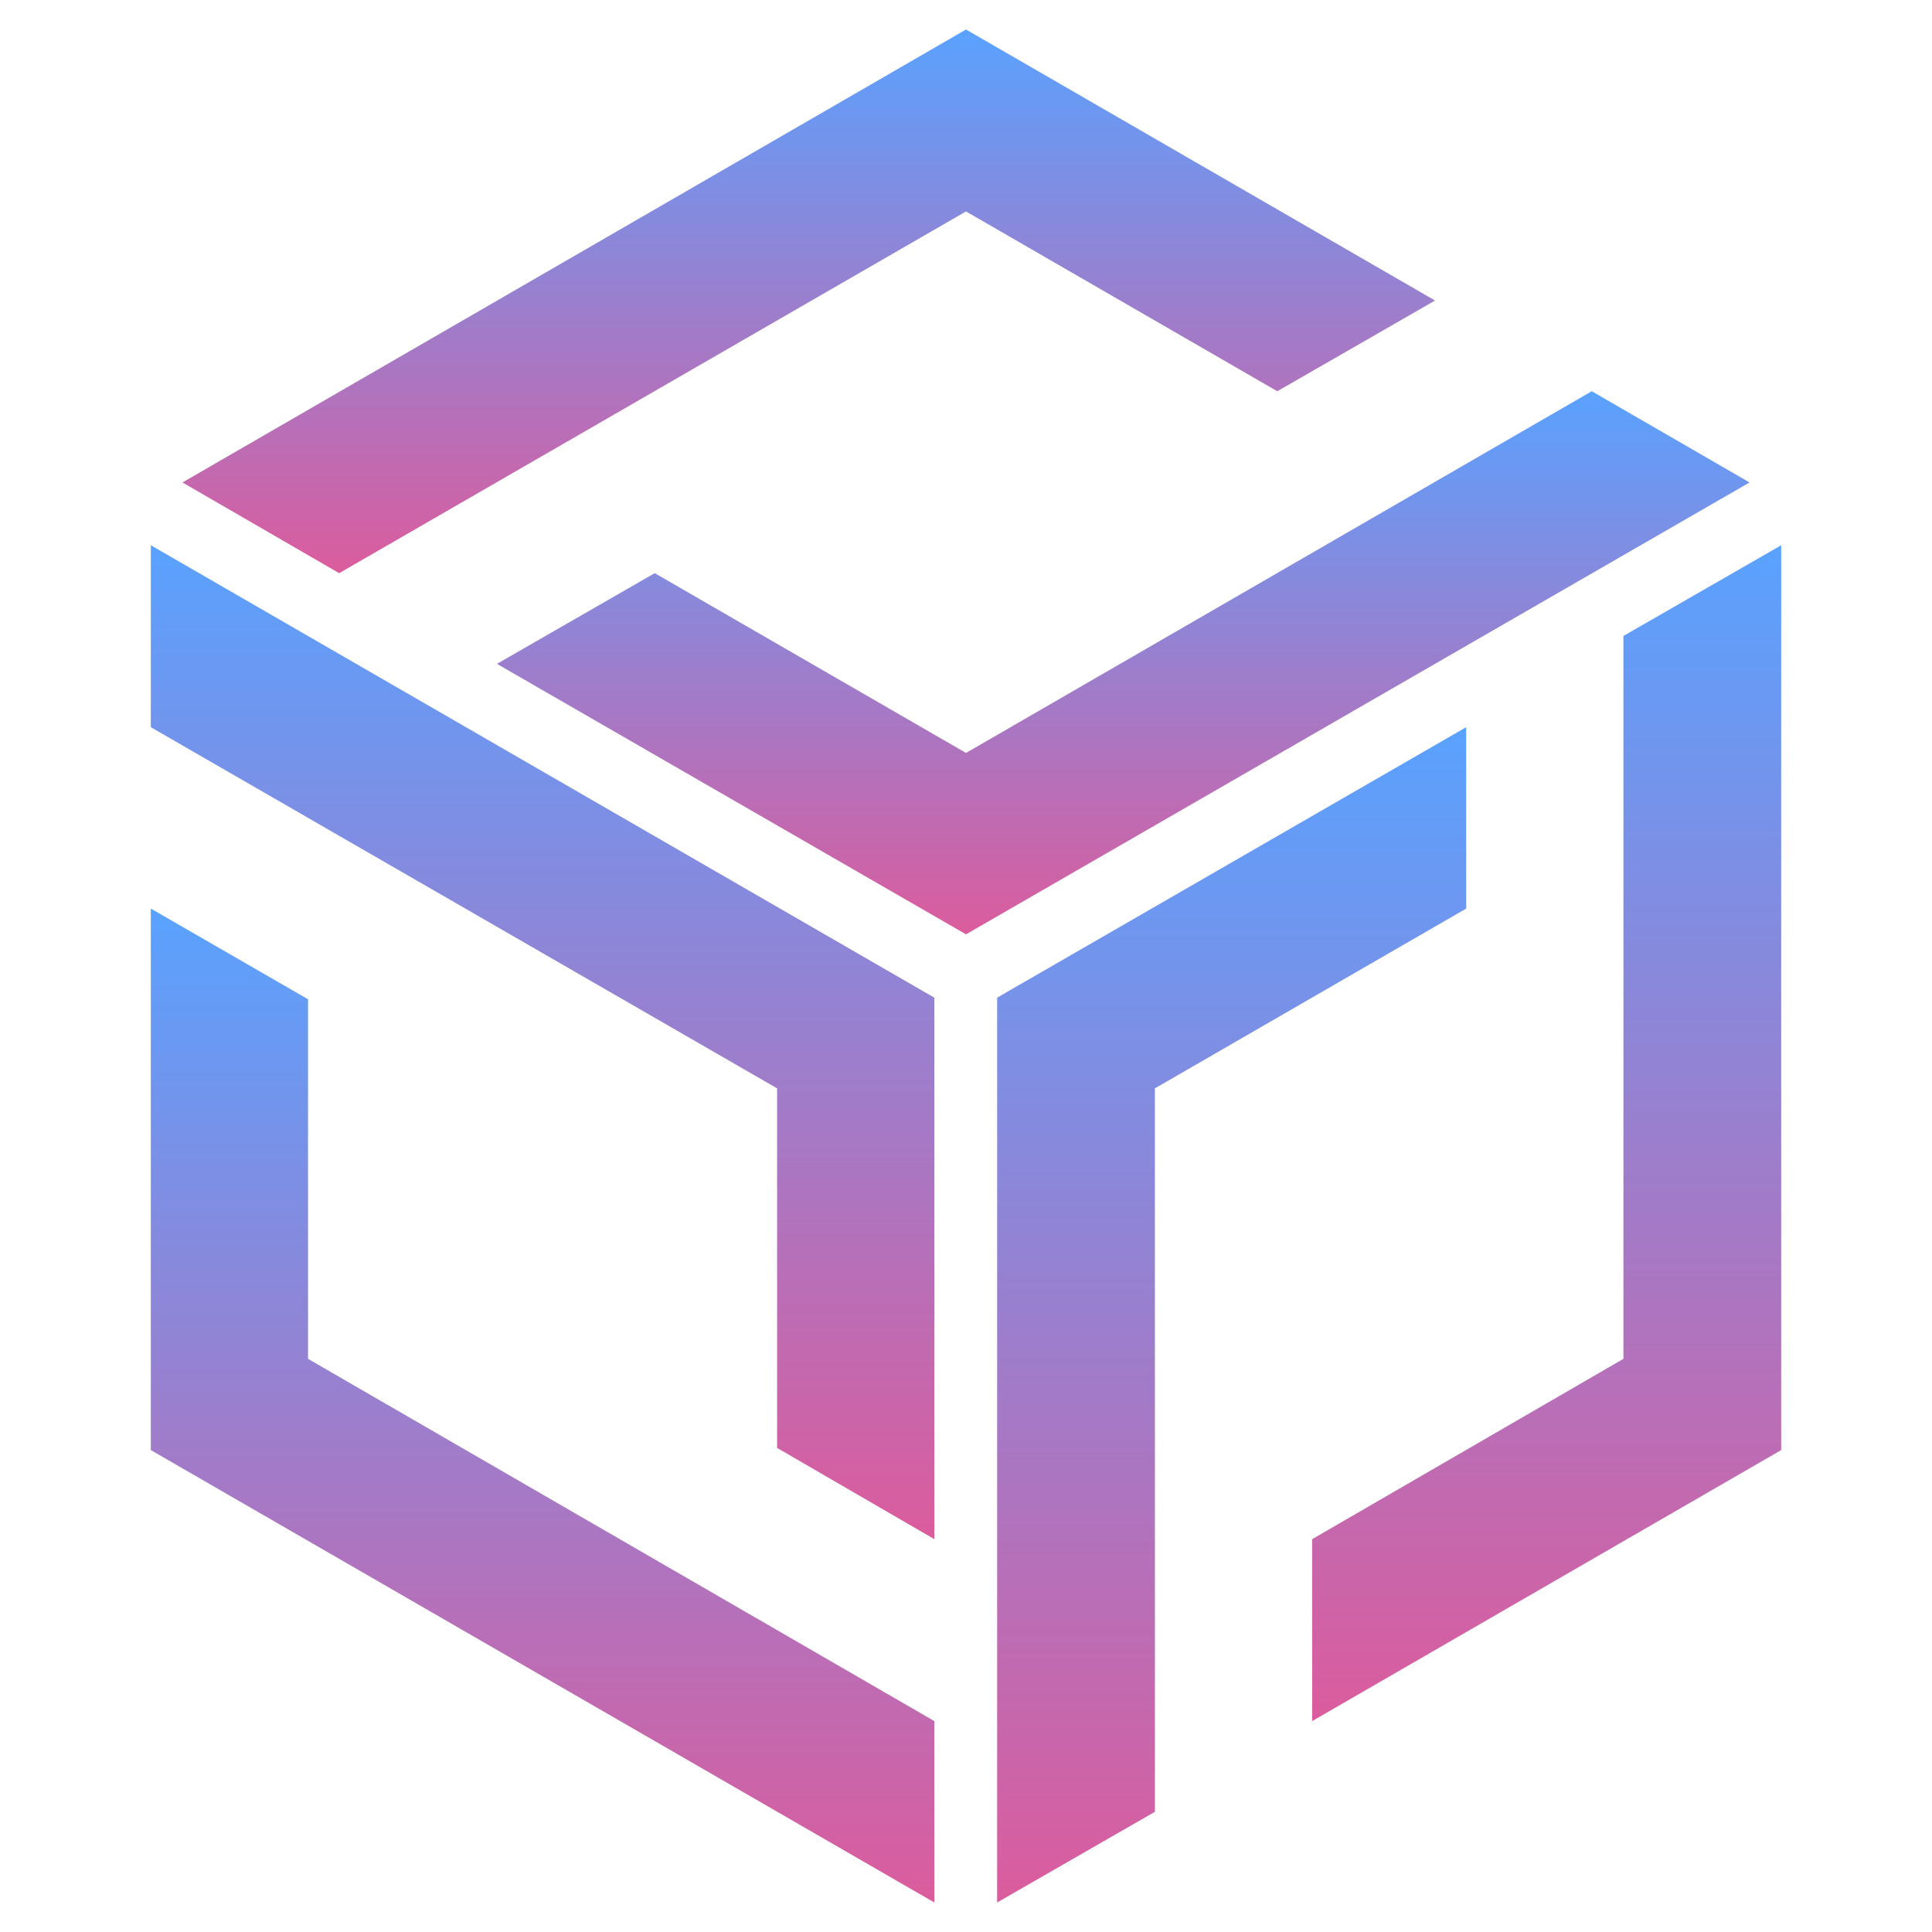
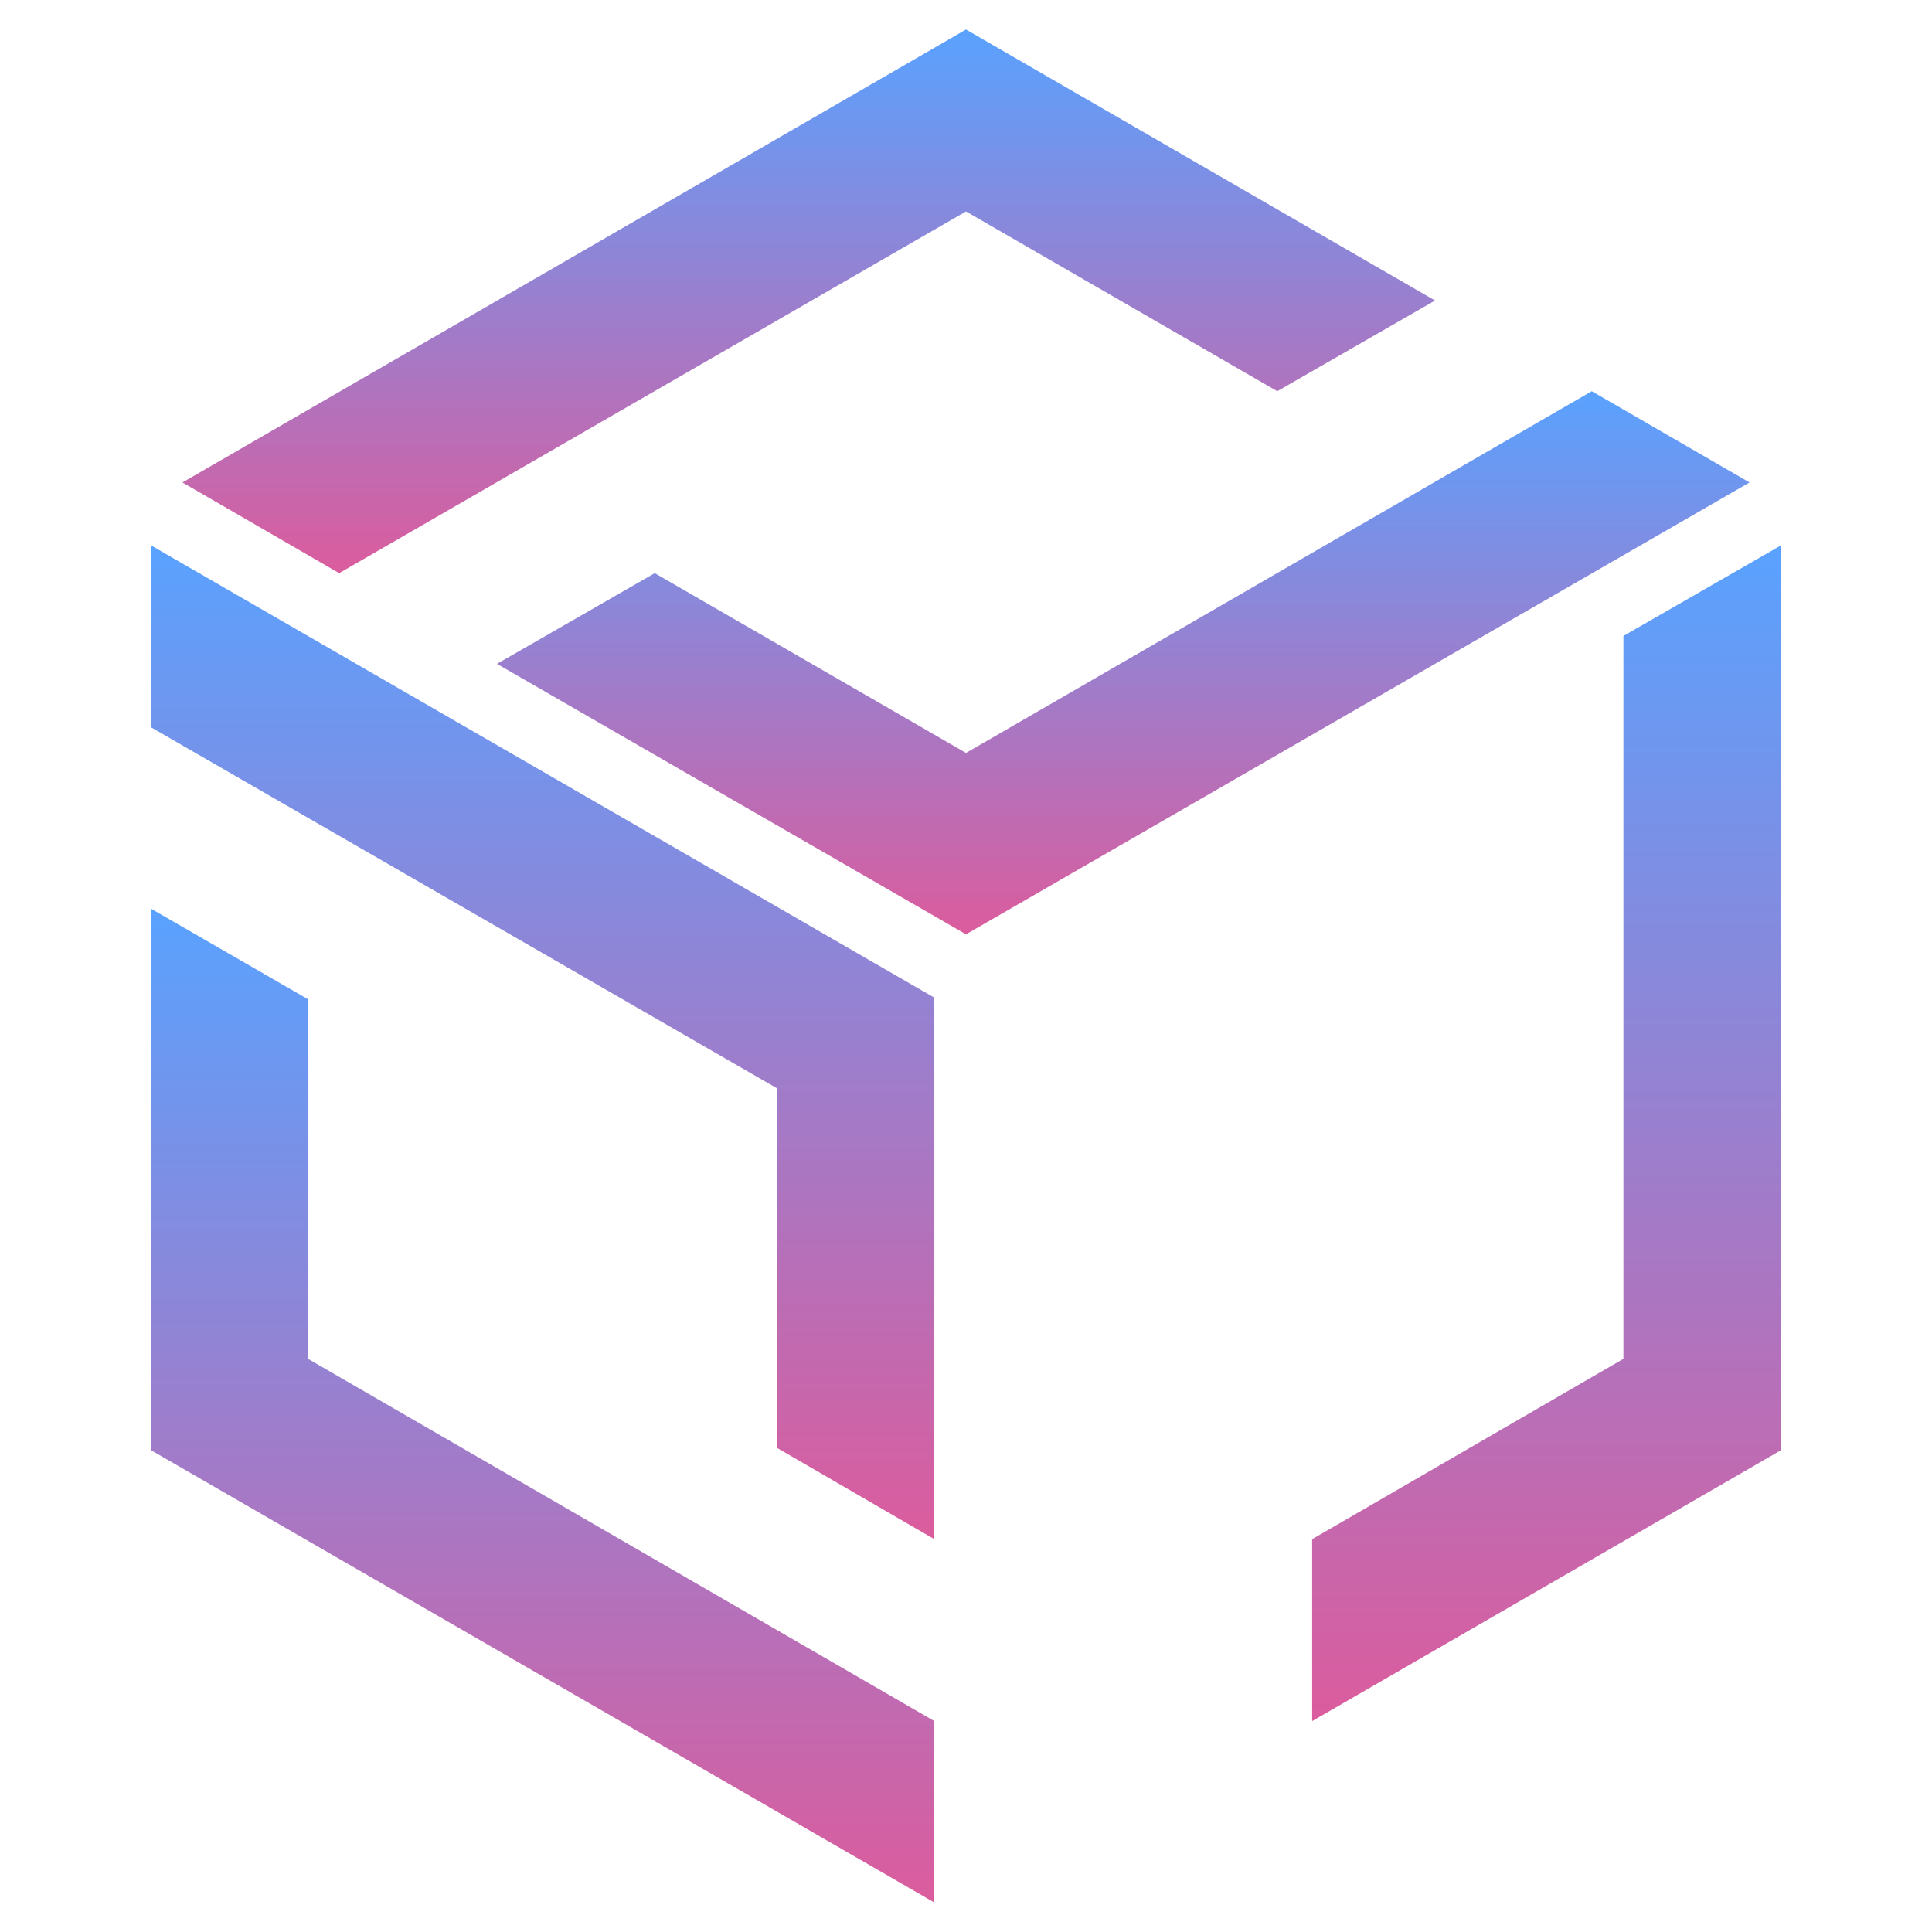
<svg xmlns="http://www.w3.org/2000/svg" width="36" height="36">
  <defs>
    <linearGradient y2="1" y1="0" x2="0.5" x1="0.5" id="logo_filling_1">
      <stop stop-color="#59A2FF" />
      <stop stop-color="#DB5C9D" offset="1" />
    </linearGradient>
    <linearGradient y2="1" y1="0" x2="0.5" x1="0.5" id="logo_filling_2">
      <stop stop-color="#59A2FF" />
      <stop stop-color="#DB5C9D" offset="1" />
    </linearGradient>
    <linearGradient y2="1" y1="0" x2="0.5" x1="0.5" id="logo_filling_3">
      <stop stop-color="#59A2FF" />
      <stop stop-color="#DB5C9D" offset="1" />
    </linearGradient>
    <linearGradient y2="1" y1="0" x2="0.5" x1="0.5" id="logo_filling_4">
      <stop stop-color="#59A2FF" />
      <stop stop-color="#DB5C9D" offset="1" />
    </linearGradient>
    <linearGradient y2="1" y1="0" x2="0.5" x1="0.5" id="logo_filling_5">
      <stop stop-color="#59A2FF" />
      <stop stop-color="#DB5C9D" offset="1" />
    </linearGradient>
    <linearGradient y2="1" y1="0" x2="0.5" x1="0.5" id="logo_filling_6">
      <stop stop-color="#59A2FF" />
      <stop stop-color="#DB5C9D" offset="1" />
    </linearGradient>
  </defs>
  <g>
-     <rect fill="none" height="38" width="38" y="-1" x="-1" />
-   </g>
+     </g>
  <g>
    <title>Tonclout logo</title>
    <g id="svg_7" class="layer">
      <path fill="url(#logo_filling_1)" d="m18,3.94l5.8,3.35l2.94,-1.69l-8.74,-5.05l-14.6,8.44l2.92,1.69l11.68,-6.74z" />
      <path fill="url(#logo_filling_2)" d="m29.66,7.29l-11.66,6.74l-5.8,-3.35l-2.94,1.69l8.74,5.04l14.6,-8.42l-2.94,-1.7z" />
      <path fill="url(#logo_filling_3)" d="m5.74,18.62l-2.93,-1.69l0,10.09l14.6,8.43l0,-3.38l-11.67,-6.75l0,-6.7z" />
      <path fill="url(#logo_filling_4)" d="m2.81,13.55l11.67,6.73l0,6.7l2.93,1.7l0,-10.09l-14.6,-8.43l0,3.39z" />
-       <path fill="url(#logo_filling_5)" d="m27.32,16.93l0,-3.38l-8.74,5.04l0,16.86l2.94,-1.69l0,-13.48l5.8,-3.35z" />
      <path fill="url(#logo_filling_6)" d="m30.25,11.85l0,13.47l-5.8,3.36l0,3.39l8.74,-5.05l0,-16.86l-2.94,1.69z" />
    </g>
  </g>
</svg>